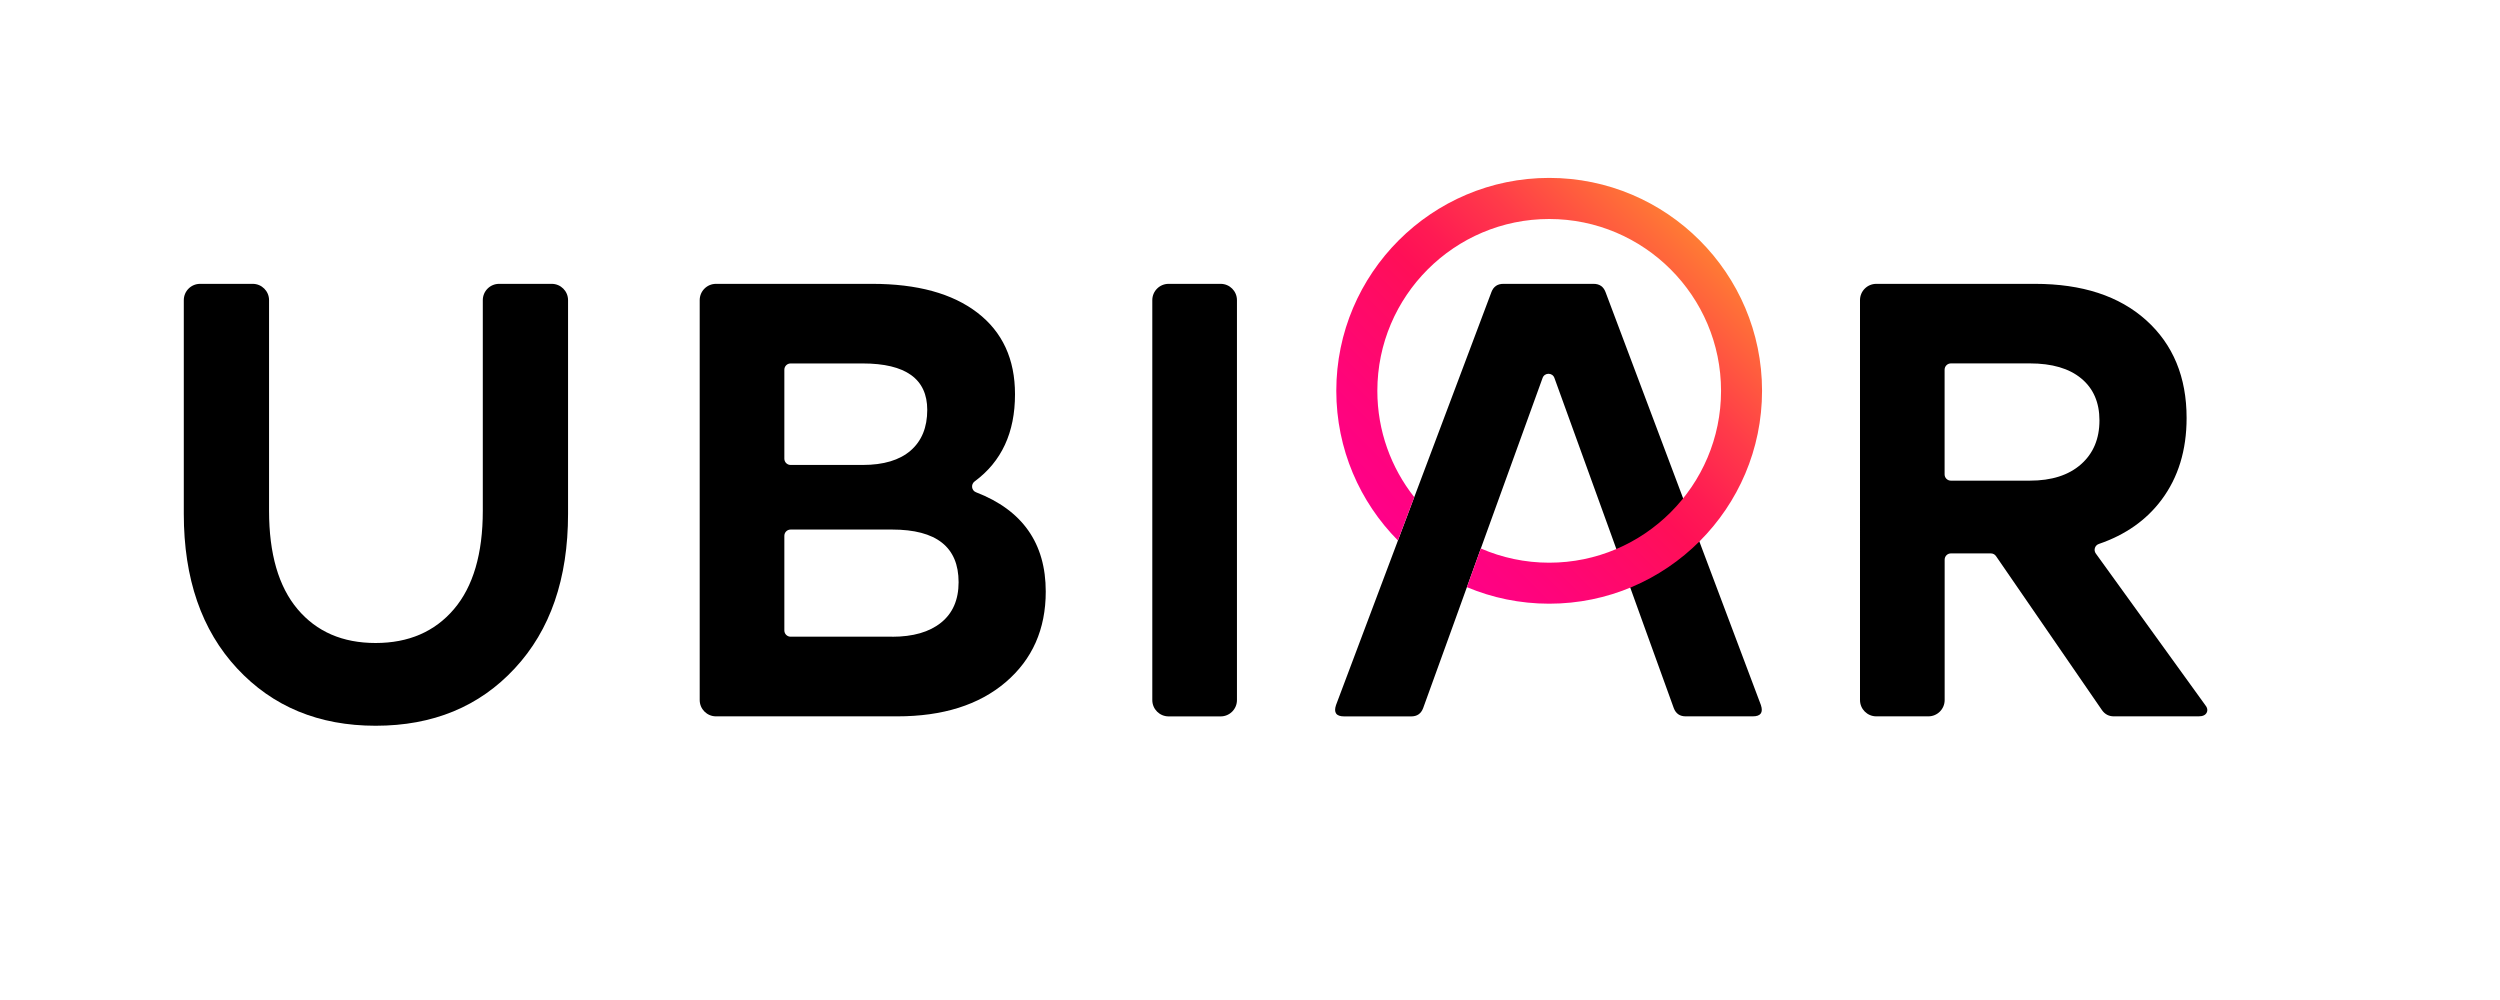
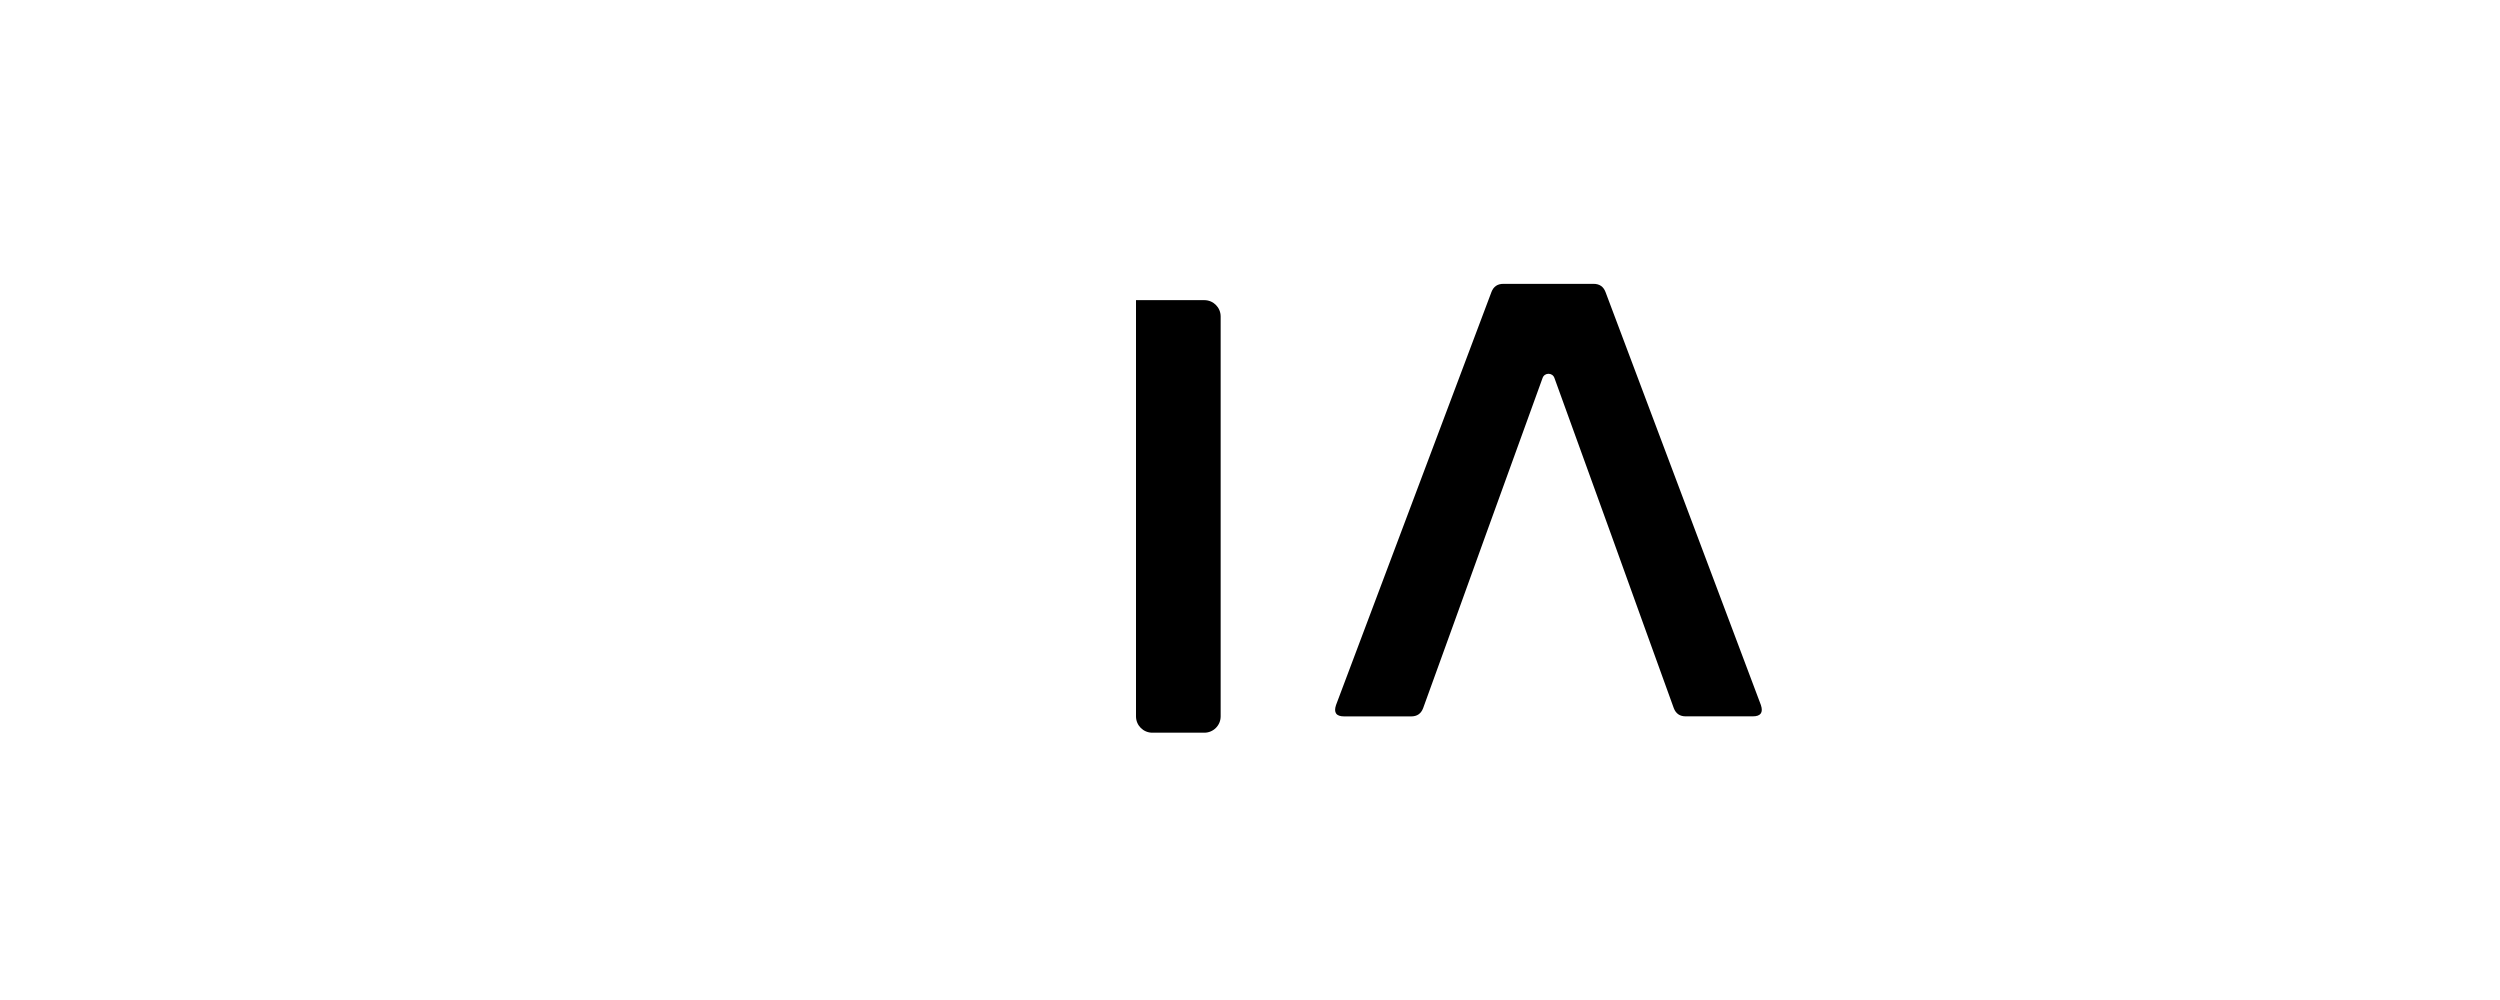
<svg xmlns="http://www.w3.org/2000/svg" version="1.1" id="Capa_1" x="0px" y="0px" viewBox="0 0 500 200" style="enable-background:new 0 0 500 200;" xml:space="preserve">
  <style type="text/css">
	.st0{fill:url(#SVGID_1_);}
</style>
  <g>
    <g>
-       <path d="M75.13,145.15c-11.37,0-20.6-3.82-27.71-11.47c-7.11-7.65-10.66-17.95-10.66-30.9V60.03c0-1.8,1.46-3.26,3.26-3.26h10.53    c1.8,0,3.26,1.46,3.26,3.26v42.12c0,8.61,1.9,15.17,5.7,19.68c3.8,4.51,9,6.77,15.61,6.77c6.6,0,11.83-2.26,15.67-6.77    c3.84-4.51,5.77-11.07,5.77-19.68V60.03c0-1.8,1.46-3.26,3.26-3.26h10.53c1.8,0,3.26,1.46,3.26,3.26v42.75    c0,12.96-3.55,23.26-10.66,30.9C95.86,141.33,86.58,145.15,75.13,145.15z" />
-       <path d="M194.93,96.28c-0.79,0.58-0.65,1.82,0.27,2.17c9.3,3.59,13.95,10.21,13.95,19.87c0,7.52-2.68,13.56-8.02,18.12    c-5.35,4.56-12.58,6.83-21.69,6.83H143.2c-1.8,0-3.26-1.46-3.26-3.26V60.03c0-1.8,1.46-3.26,3.26-3.26h31.22    c9.03,0,16.05,1.92,21.06,5.77c5.01,3.85,7.52,9.28,7.52,16.3C203.01,86.51,200.31,92.32,194.93,96.28z M185.45,81.97    c0-6.18-4.31-9.28-12.91-9.28h-14.42c-0.69,0-1.25,0.56-1.25,1.25v17.8c0,0.69,0.56,1.25,1.25,1.25h14.42    c4.18,0,7.38-0.96,9.59-2.88C184.34,88.19,185.45,85.48,185.45,81.97z M178.43,127.35c4.18,0,7.44-0.94,9.78-2.82    c2.34-1.88,3.51-4.58,3.51-8.09c0-7.02-4.43-10.53-13.29-10.53h-20.31c-0.69,0-1.25,0.56-1.25,1.25v18.93    c0,0.69,0.56,1.25,1.25,1.25H178.43z" />
-       <path d="M230.46,60.03c0-1.8,1.46-3.26,3.26-3.26h10.41c1.8,0,3.26,1.46,3.26,3.26v79.99c0,1.8-1.46,3.26-3.26,3.26h-10.41    c-1.8,0-3.26-1.46-3.26-3.26V60.03z" />
+       <path d="M230.46,60.03h10.41c1.8,0,3.26,1.46,3.26,3.26v79.99c0,1.8-1.46,3.26-3.26,3.26h-10.41    c-1.8,0-3.26-1.46-3.26-3.26V60.03z" />
      <path d="M328.67,124.79l6.09,16.85c0.42,1.09,1.21,1.63,2.38,1.63h13.41c1.59,0,2.13-0.75,1.63-2.26L321.1,58.4    c-0.42-1.09-1.21-1.63-2.38-1.63h-18.05c-1.17,0-1.96,0.54-2.38,1.63l-31.09,82.62c-0.5,1.5,0.04,2.26,1.63,2.26h13.41    c1.17,0,1.96-0.54,2.38-1.63l6.1-16.85l6.42-17.8l11.38-31.42c0.4-1.1,1.96-1.1,2.36,0l11.38,31.42L328.67,124.79z" />
-       <path d="M422.77,143.27c-1,0-1.8-0.42-2.38-1.25l-21.19-30.8c-0.23-0.34-0.62-0.54-1.03-0.54h-7.99c-0.69,0-1.25,0.56-1.25,1.25    v28.08c0,1.8-1.46,3.26-3.26,3.26h-10.41c-1.8,0-3.26-1.46-3.26-3.26V60.03c0-1.8,1.46-3.26,3.26-3.26h31.72    c9.44,0,16.86,2.42,22.25,7.27c5.39,4.85,8.09,11.37,8.09,19.56c0,6.44-1.67,11.89-5.01,16.36c-3.04,4.07-7.22,7.01-12.54,8.83    c-0.8,0.27-1.1,1.23-0.61,1.91l21.8,30.19c0.5,0.59,0.63,1.13,0.38,1.63c-0.25,0.5-0.79,0.75-1.63,0.75H422.77z M388.92,73.94    v20.94c0,0.69,0.56,1.25,1.25,1.25h15.8c4.35,0,7.75-1.09,10.22-3.26c2.46-2.17,3.7-5.1,3.7-8.78c0-3.59-1.21-6.39-3.64-8.4    c-2.43-2.01-5.85-3.01-10.28-3.01h-15.8C389.48,72.69,388.92,73.25,388.92,73.94z" />
-       <path d="M308.86,108.67" />
      <path d="M308.86,108.67" />
      <linearGradient id="SVGID_1_" gradientUnits="userSpaceOnUse" x1="279.742" y1="108.251" x2="339.924" y2="48.069">
        <stop offset="0" style="stop-color:#FF0089" />
        <stop offset="0.172" style="stop-color:#FF047A" />
        <stop offset="0.478" style="stop-color:#FF0F57" />
        <stop offset="0.569" style="stop-color:#FF1B53" />
        <stop offset="0.733" style="stop-color:#FF3B49" />
        <stop offset="0.95" style="stop-color:#FF6F38" />
        <stop offset="1" style="stop-color:#FF7C34" />
      </linearGradient>
-       <path class="st0" d="M279.58,108.09c-7.62-7.7-12.32-18.27-12.32-29.93c0-23.48,19.1-42.58,42.58-42.58    c23.48,0,42.57,19.1,42.57,42.58s-19.1,42.58-42.57,42.58c-5.83,0-11.4-1.18-16.46-3.31l2.79-7.73c4.19,1.82,8.82,2.84,13.67,2.84    c18.95,0,34.37-15.42,34.37-34.37s-15.42-34.37-34.37-34.37c-18.95,0-34.37,15.42-34.37,34.37c0,8.02,2.76,15.4,7.38,21.26    L279.58,108.09z" />
    </g>
  </g>
</svg>